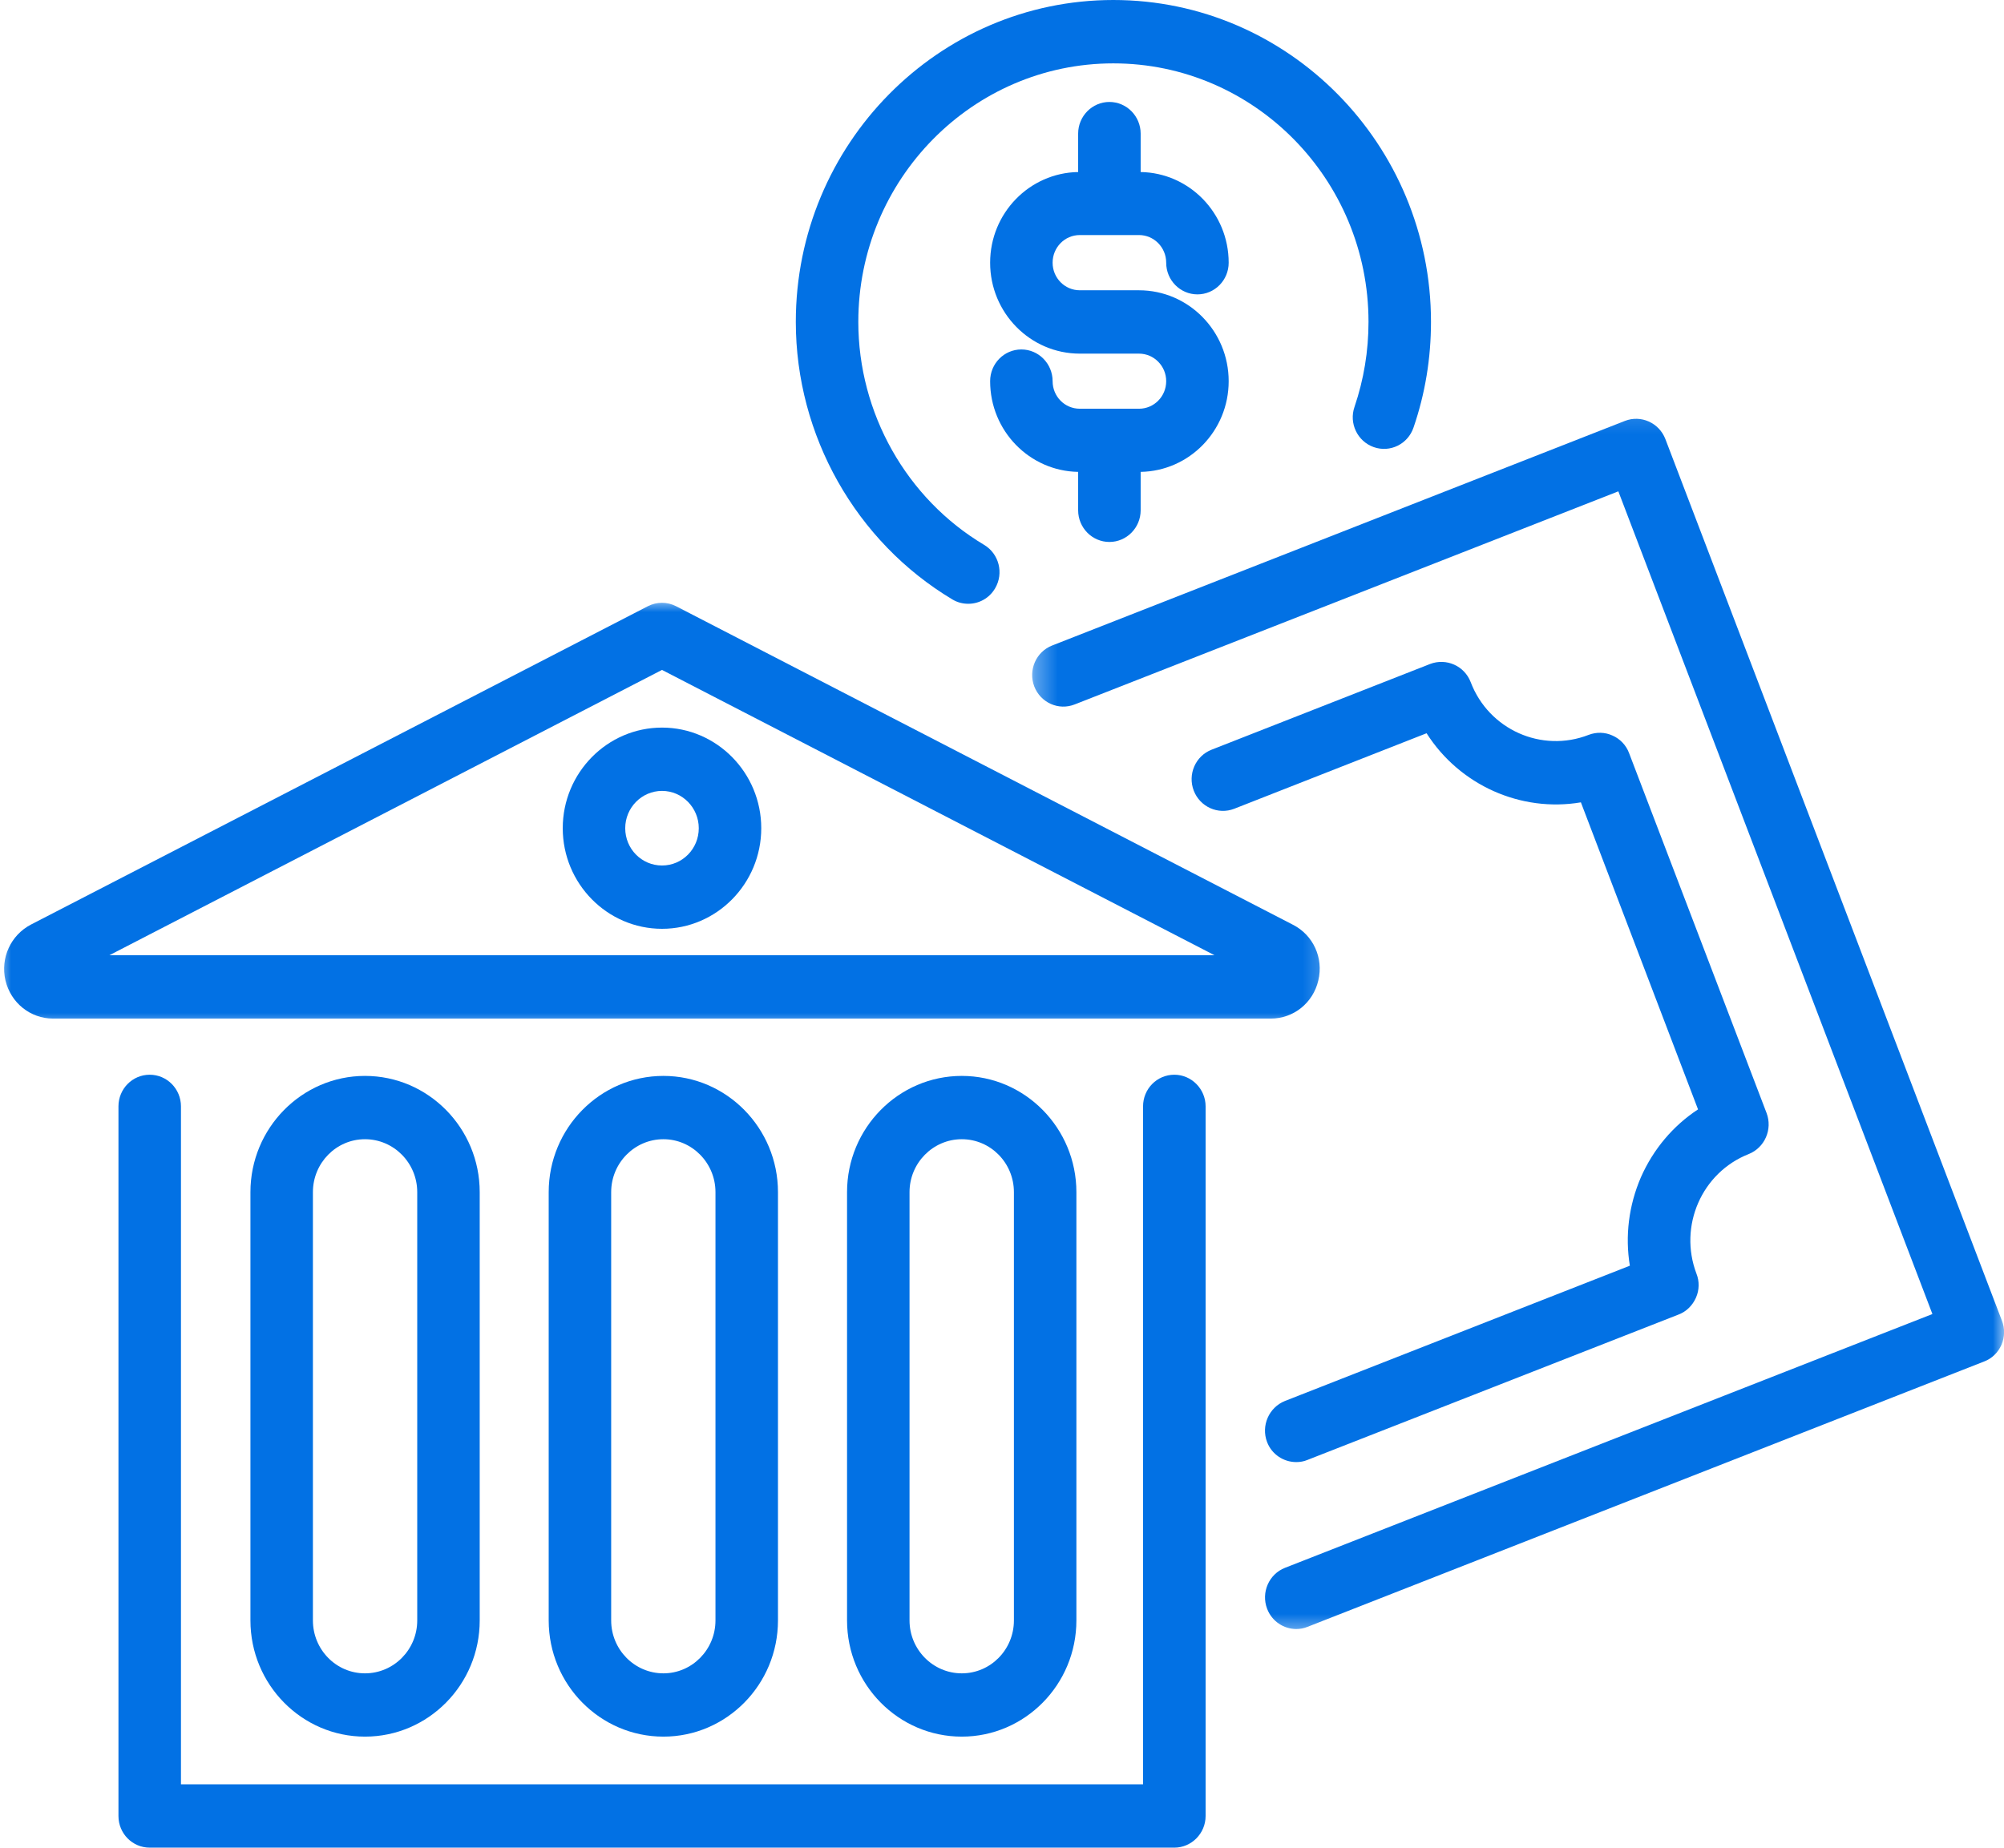
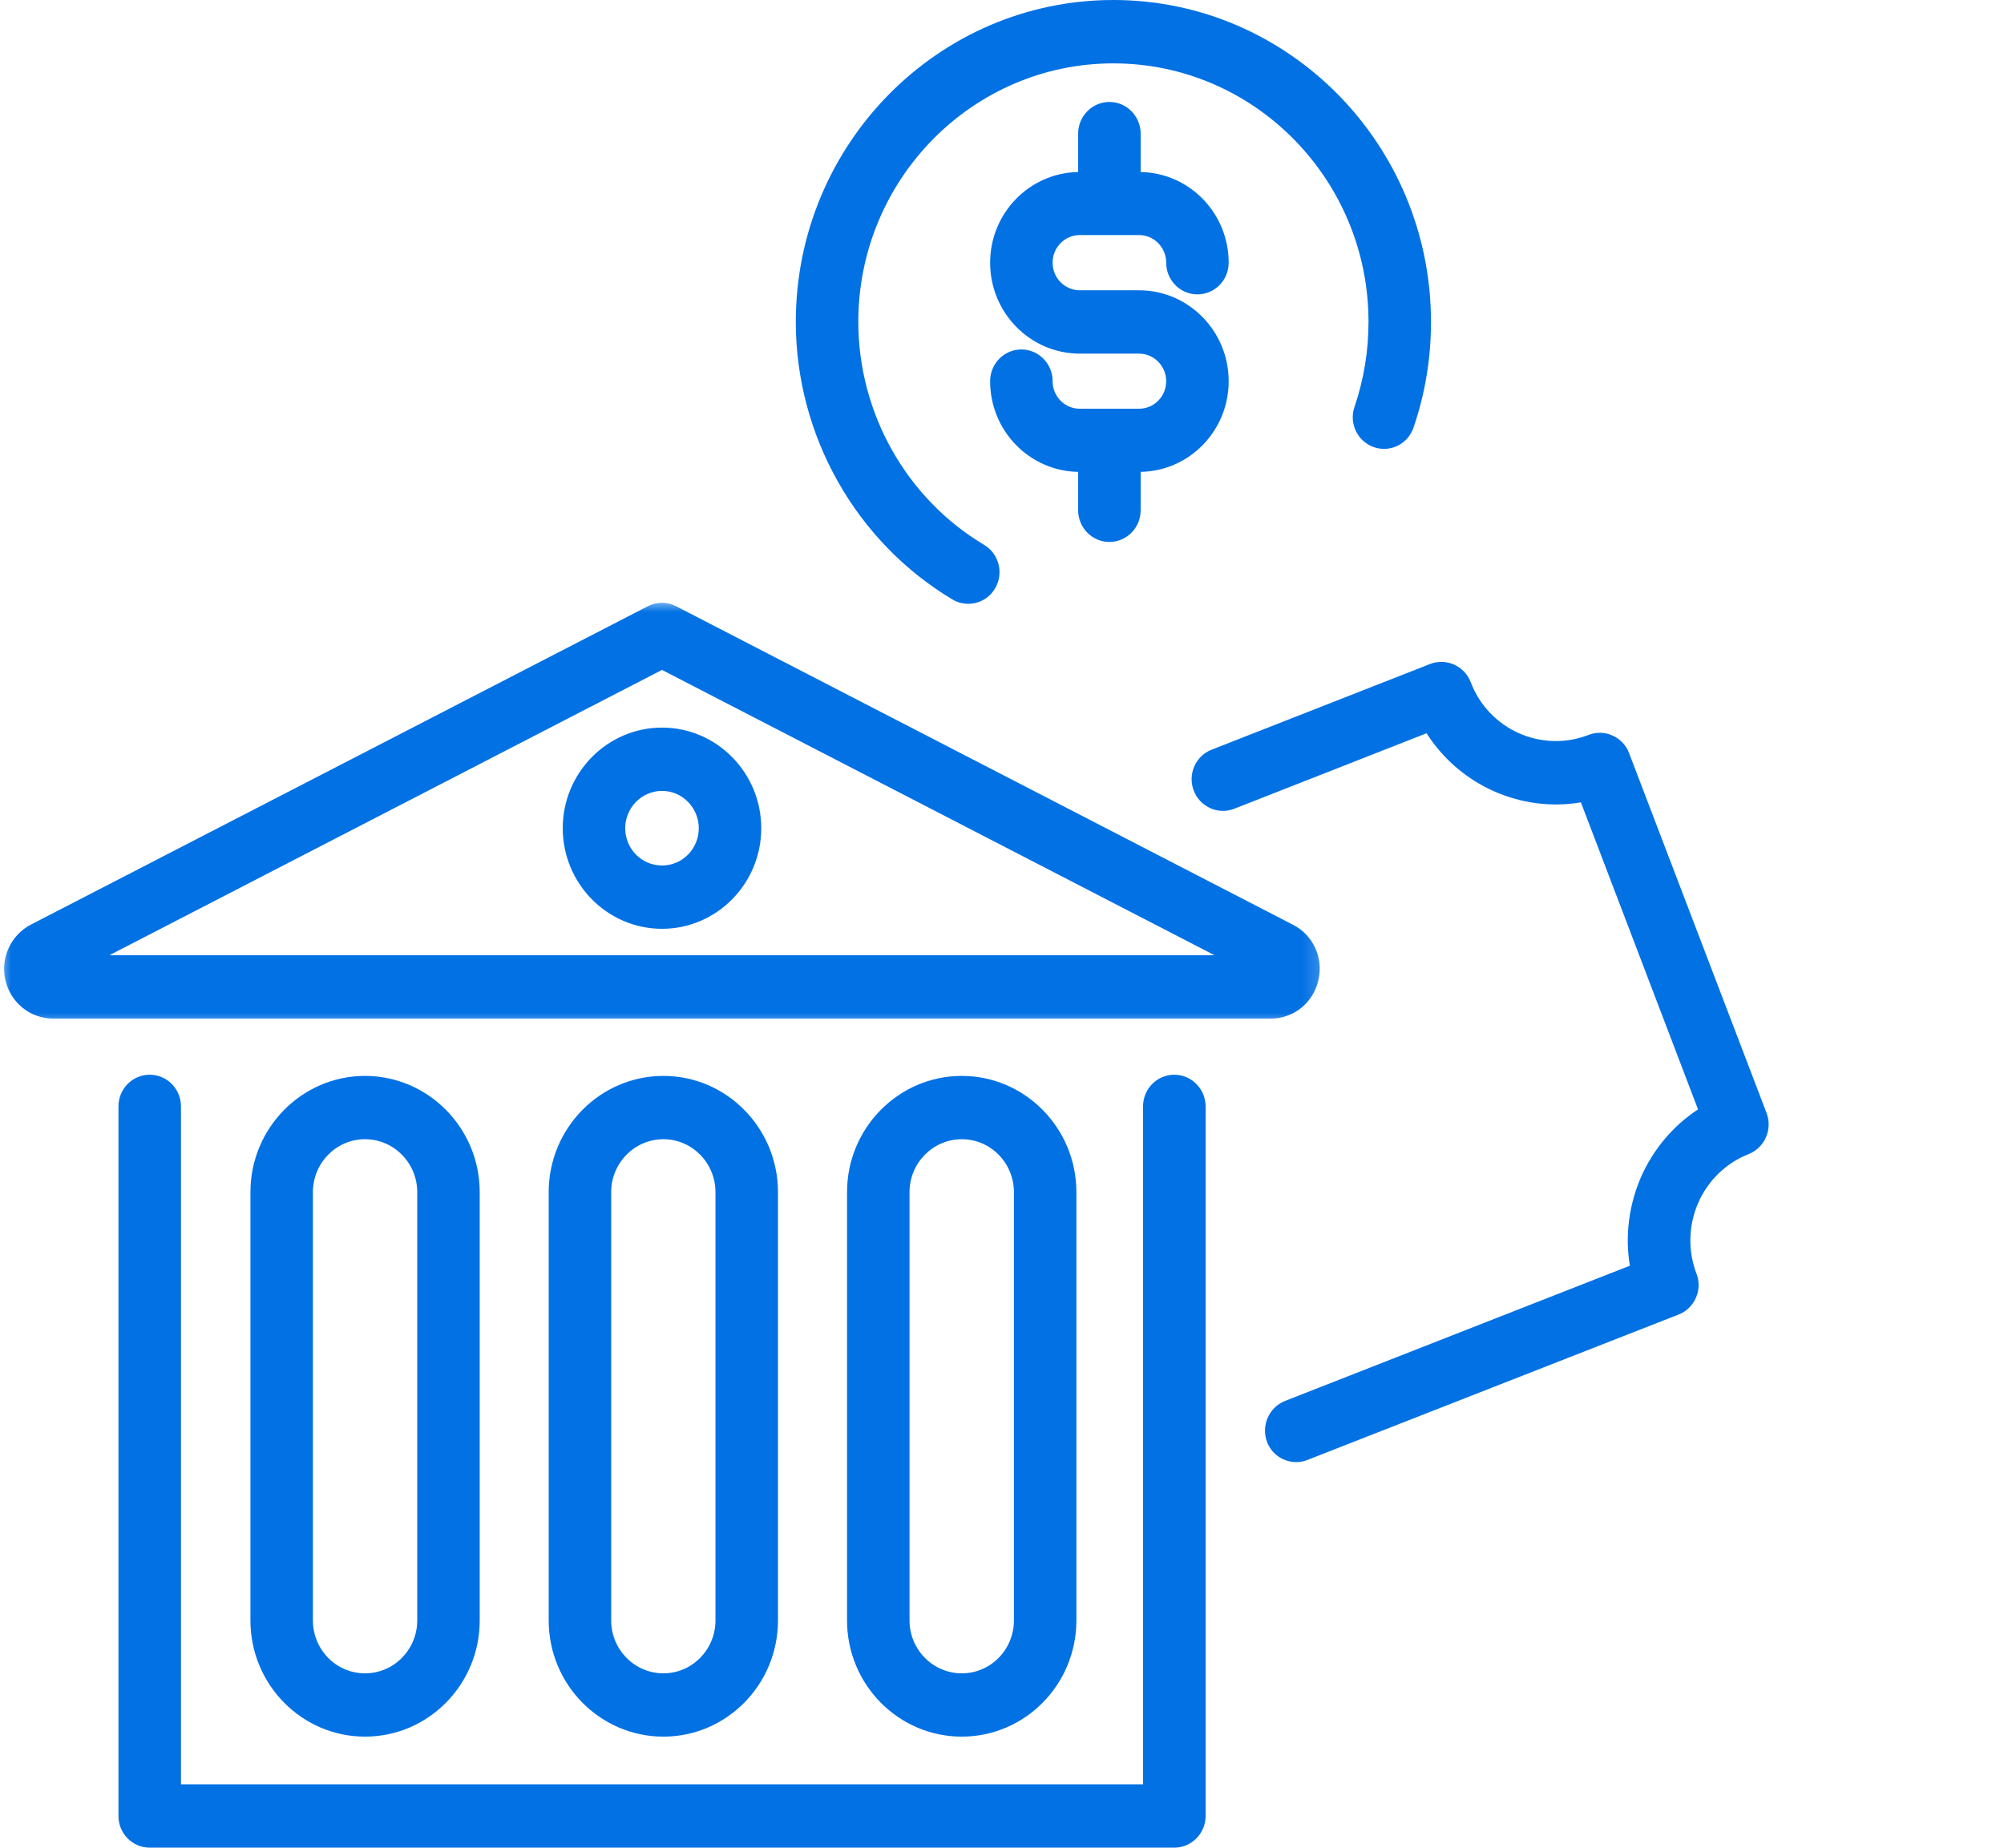
<svg xmlns="http://www.w3.org/2000/svg" width="90" height="83" viewBox="0 0 90 83" fill="none">
  <mask id="mask0_9036_565" style="mask-type:luminance" maskUnits="userSpaceOnUse" x="46" y="18" width="44" height="56">
    <path d="M46.338 18.153H89.999V73.476H46.338V18.153Z" fill="white" />
  </mask>
  <g mask="url(#mask0_9036_565)">
-     <path d="M89.906 59.327L74.792 19.723C74.509 18.99 73.695 18.627 72.973 18.909L47.253 28.997C46.529 29.279 46.171 30.102 46.448 30.835C46.732 31.568 47.543 31.932 48.268 31.643L72.68 22.072L86.785 59.029L57.711 70.429C56.989 70.711 56.628 71.535 56.906 72.268C57.119 72.832 57.652 73.179 58.217 73.179C58.383 73.179 58.559 73.148 58.719 73.082L89.105 61.162C89.453 61.031 89.731 60.764 89.885 60.413C90.033 60.066 90.045 59.681 89.906 59.327Z" fill="#0271E4" />
-   </g>
+     </g>
  <path d="M78.532 51.844C79.256 51.555 79.614 50.732 79.337 49.999L73.16 33.825C73.03 33.478 72.759 33.19 72.416 33.042C72.08 32.886 71.692 32.88 71.349 33.011C69.237 33.835 66.859 32.776 66.048 30.64C65.764 29.907 64.953 29.553 64.229 29.826L54.413 33.678C53.691 33.96 53.33 34.781 53.611 35.517C53.895 36.25 54.706 36.613 55.43 36.331L64.068 32.939C65.552 35.272 68.299 36.5 70.998 36.043L76.259 49.836C75.142 50.569 74.251 51.621 73.693 52.886C73.147 54.155 72.978 55.524 73.197 56.858L57.709 62.934C56.988 63.222 56.627 64.043 56.904 64.778C57.117 65.339 57.651 65.68 58.215 65.68C58.382 65.68 58.557 65.652 58.718 65.583L75.389 59.05C75.735 58.919 76.012 58.643 76.166 58.295C76.317 57.954 76.327 57.562 76.188 57.215C75.377 55.073 76.428 52.673 78.532 51.844Z" fill="#0271E4" />
  <path d="M42.772 26.928C42.997 27.063 43.237 27.123 43.487 27.123C43.962 27.123 44.431 26.878 44.693 26.424C45.087 25.751 44.868 24.877 44.196 24.476C40.708 22.396 38.547 18.557 38.547 14.46C38.547 8.055 43.684 2.847 50 2.847C56.322 2.847 61.46 8.055 61.46 14.46C61.46 15.773 61.247 17.053 60.831 18.278C60.575 19.017 60.963 19.825 61.694 20.085C62.431 20.345 63.23 19.951 63.483 19.202C64.004 17.683 64.266 16.092 64.266 14.46C64.266 6.489 57.87 0 50 0C42.136 0 35.74 6.489 35.74 14.46C35.74 19.559 38.435 24.335 42.772 26.928Z" fill="#0271E4" />
  <path d="M48.494 10.559H51.153C51.825 10.559 52.374 11.113 52.374 11.802C52.374 12.588 53.003 13.224 53.777 13.224C54.551 13.224 55.18 12.588 55.18 11.802C55.18 9.572 53.413 7.765 51.227 7.728V6.002C51.227 5.219 50.597 4.58 49.824 4.58C49.049 4.58 48.42 5.219 48.42 6.002V7.728C46.234 7.765 44.467 9.572 44.467 11.802C44.467 14.054 46.271 15.886 48.494 15.886H51.153C51.825 15.886 52.374 16.441 52.374 17.123C52.374 17.812 51.825 18.361 51.153 18.361H48.494C47.819 18.361 47.273 17.812 47.273 17.123C47.273 16.337 46.644 15.698 45.87 15.698C45.093 15.698 44.467 16.337 44.467 17.123C44.467 19.354 46.234 21.161 48.42 21.198V22.924C48.42 23.707 49.049 24.346 49.824 24.346C50.597 24.346 51.227 23.707 51.227 22.924V21.198C53.413 21.161 55.18 19.354 55.18 17.123C55.18 14.872 53.376 13.04 51.153 13.04H48.494C47.819 13.04 47.273 12.485 47.273 11.802C47.273 11.113 47.819 10.559 48.494 10.559Z" fill="#0271E4" />
  <path d="M52.741 48.279C51.958 48.279 51.335 48.915 51.335 49.701V80.156H8.127V49.701C8.127 48.915 7.498 48.279 6.723 48.279C5.946 48.279 5.32 48.915 5.32 49.701V81.578C5.32 82.364 5.946 83 6.723 83H52.741C53.506 83 54.144 82.364 54.144 81.578V49.701C54.144 48.915 53.506 48.279 52.741 48.279Z" fill="#0271E4" />
  <mask id="mask1_9036_565" style="mask-type:luminance" maskUnits="userSpaceOnUse" x="0" y="26" width="60" height="21">
    <path d="M0 26.974H59.759V46.216H0V26.974Z" fill="white" />
  </mask>
  <g mask="url(#mask1_9036_565)">
    <path d="M4.914 42.91L29.73 30.094L54.543 42.91H4.914ZM59.206 44.043C59.447 43.035 58.981 42.008 58.065 41.541L30.366 27.234C29.962 27.027 29.496 27.027 29.092 27.234L1.393 41.532C0.48 42.008 0.011 43.035 0.245 44.043C0.486 45.052 1.362 45.757 2.386 45.757H57.072C58.096 45.757 58.972 45.052 59.206 44.043Z" fill="#0271E4" />
  </g>
  <path d="M31.382 37.205C31.382 38.132 30.645 38.88 29.732 38.88C28.816 38.88 28.079 38.132 28.079 37.205C28.079 36.287 28.816 35.529 29.732 35.529C30.645 35.529 31.382 36.287 31.382 37.205ZM25.273 37.205C25.273 39.695 27.274 41.724 29.732 41.724C32.187 41.724 34.188 39.695 34.188 37.205C34.188 34.715 32.187 32.685 29.732 32.685C27.274 32.685 25.273 34.715 25.273 37.205Z" fill="#0271E4" />
  <path d="M18.738 53.553V72.793C18.738 74.105 17.686 75.17 16.391 75.17C15.099 75.17 14.053 74.105 14.053 72.793V53.553C14.053 52.244 15.099 51.176 16.391 51.176C17.686 51.176 18.738 52.244 18.738 53.553ZM11.247 53.553V72.793C11.247 75.674 13.557 78.013 16.391 78.013C19.234 78.013 21.544 75.674 21.544 72.793V53.553C21.544 50.678 19.234 48.332 16.391 48.332C13.557 48.332 11.247 50.678 11.247 53.553Z" fill="#0271E4" />
  <path d="M32.132 53.553V72.793C32.132 74.105 31.081 75.17 29.795 75.17C28.5 75.17 27.448 74.105 27.448 72.793V53.553C27.448 52.244 28.5 51.176 29.795 51.176C31.081 51.176 32.132 52.244 32.132 53.553ZM24.642 53.553V72.793C24.642 75.674 26.951 78.013 29.795 78.013C32.629 78.013 34.939 75.674 34.939 72.793V53.553C34.939 50.678 32.629 48.332 29.795 48.332C26.951 48.332 24.642 50.678 24.642 53.553Z" fill="#0271E4" />
  <path d="M45.535 53.553V72.793C45.535 74.105 44.489 75.17 43.194 75.17C41.902 75.17 40.847 74.105 40.847 72.793V53.553C40.847 52.244 41.902 51.176 43.194 51.176C44.489 51.176 45.535 52.244 45.535 53.553ZM38.041 53.553V72.793C38.041 75.674 40.351 78.013 43.194 78.013C46.031 78.013 48.341 75.674 48.341 72.793V53.553C48.341 50.678 46.031 48.332 43.194 48.332C40.351 48.332 38.041 50.678 38.041 53.553Z" fill="#0271E4" />
</svg>